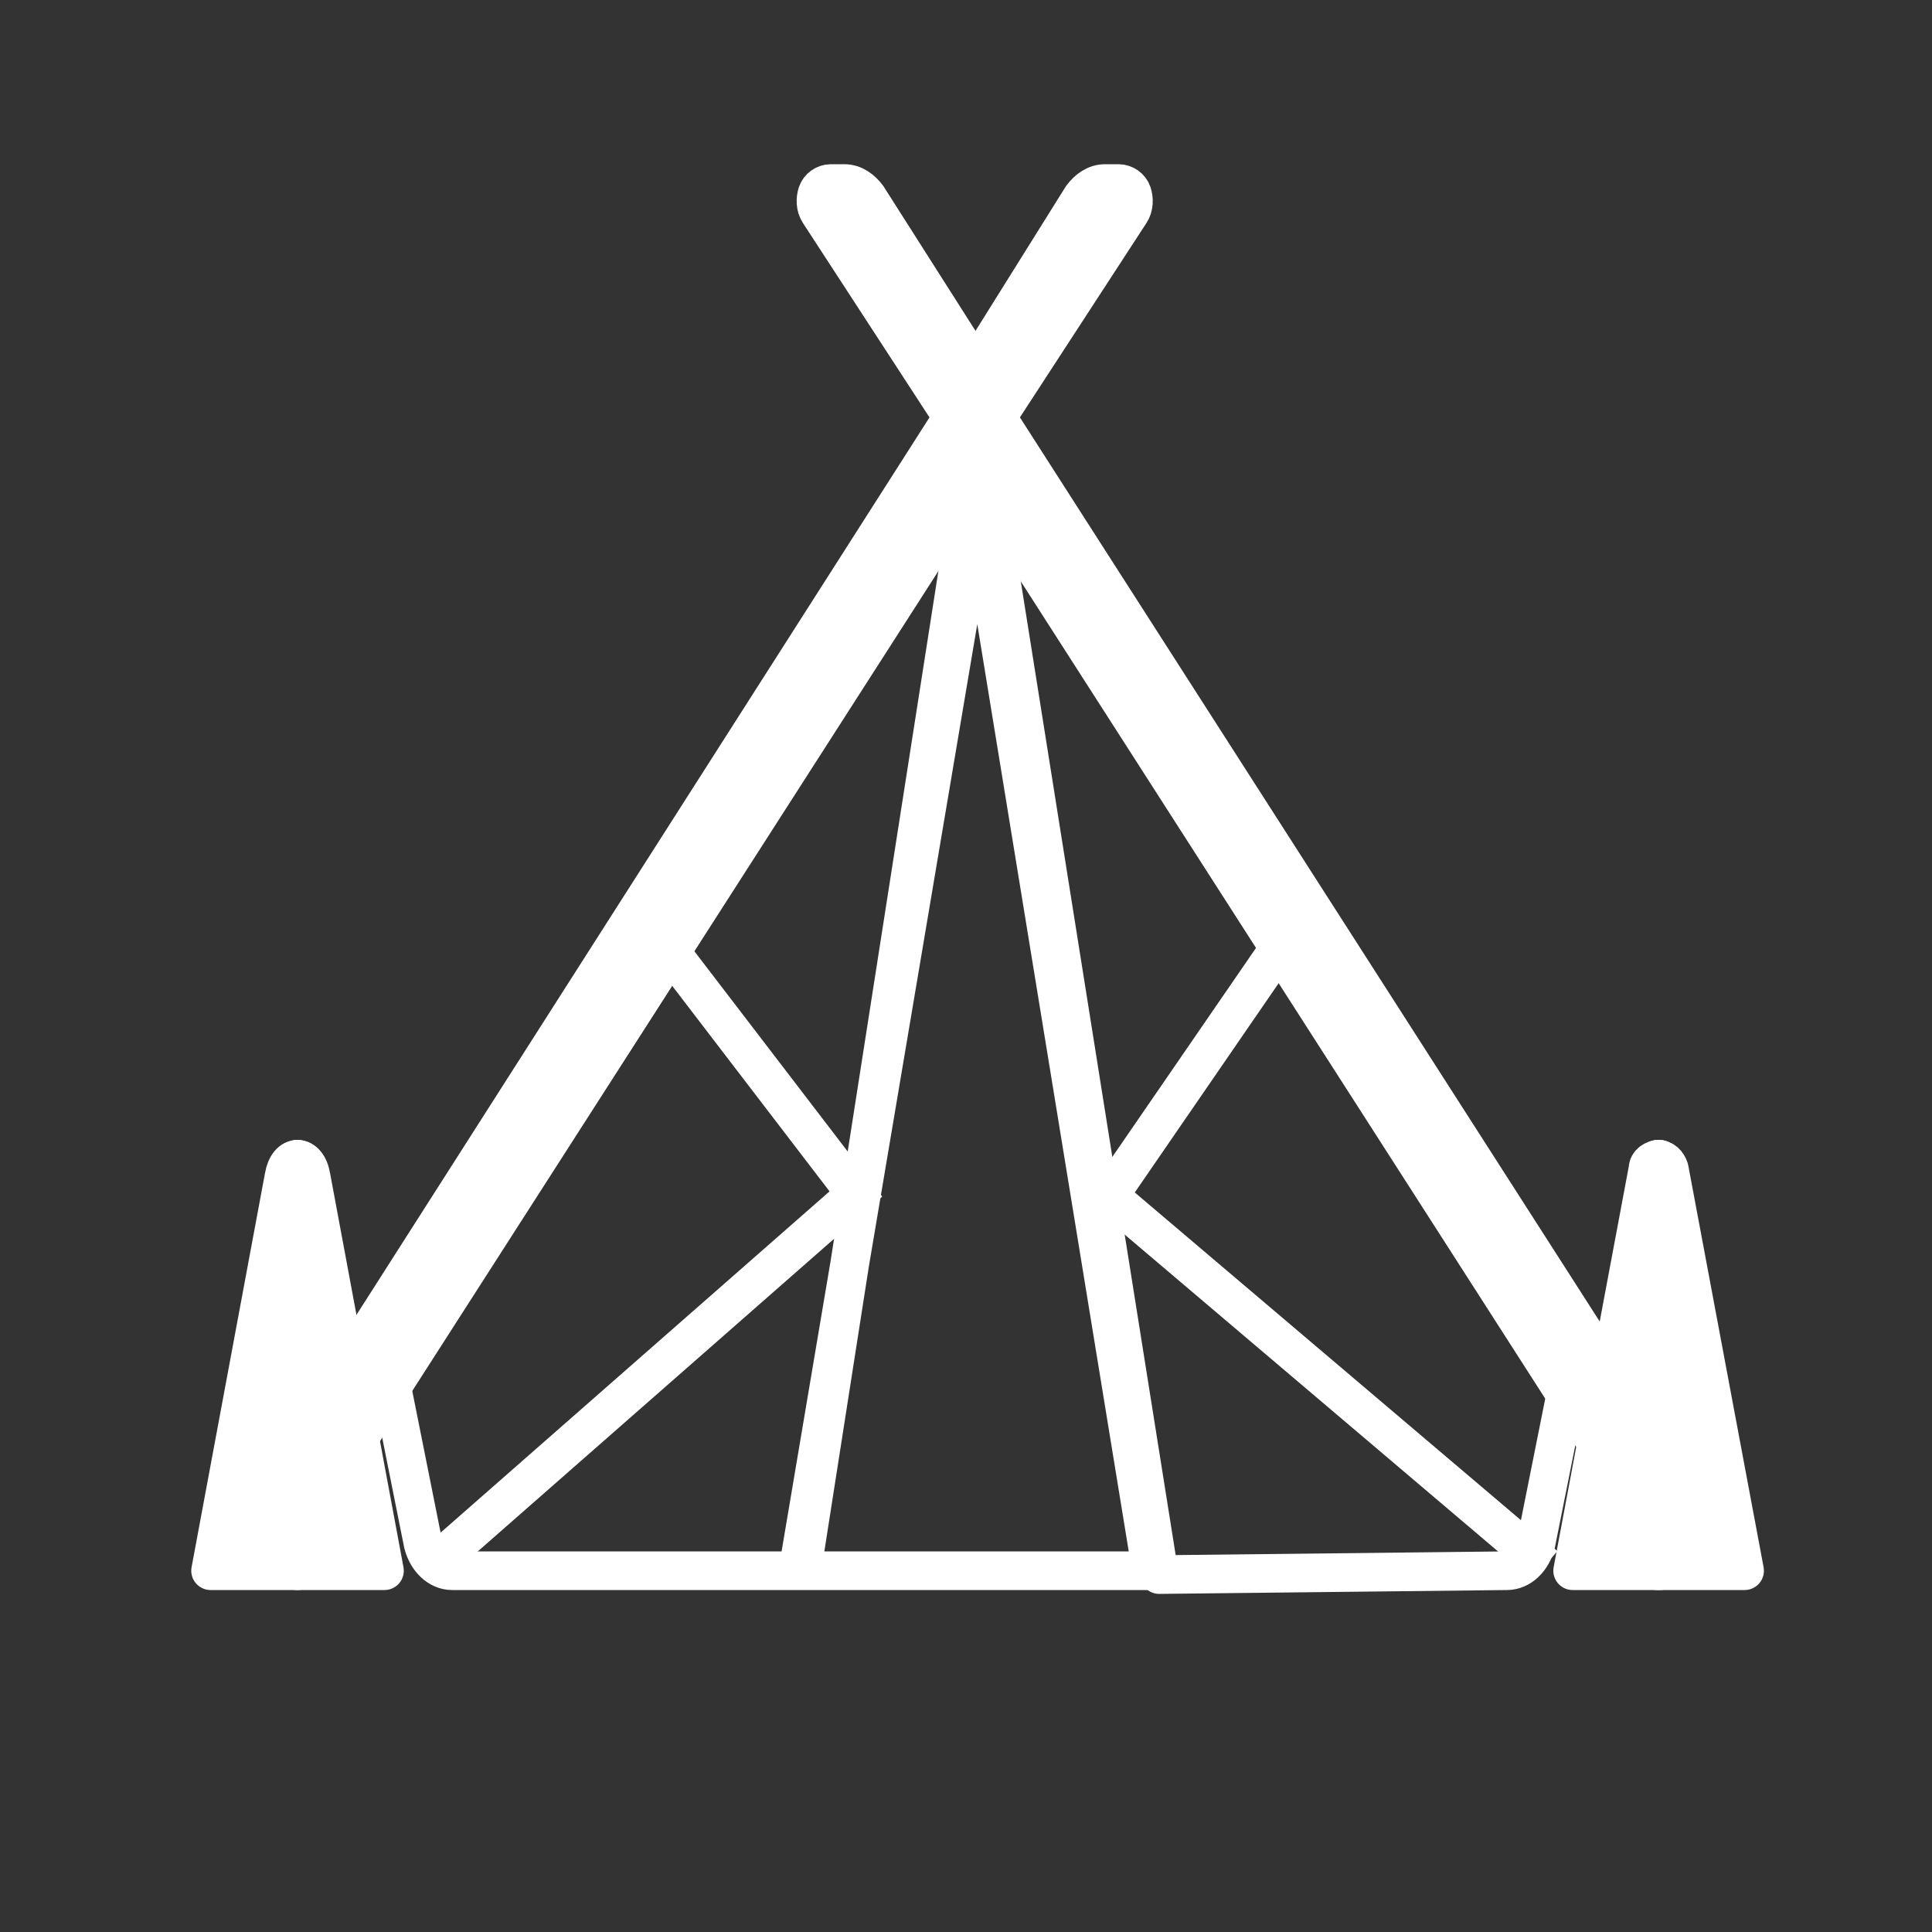
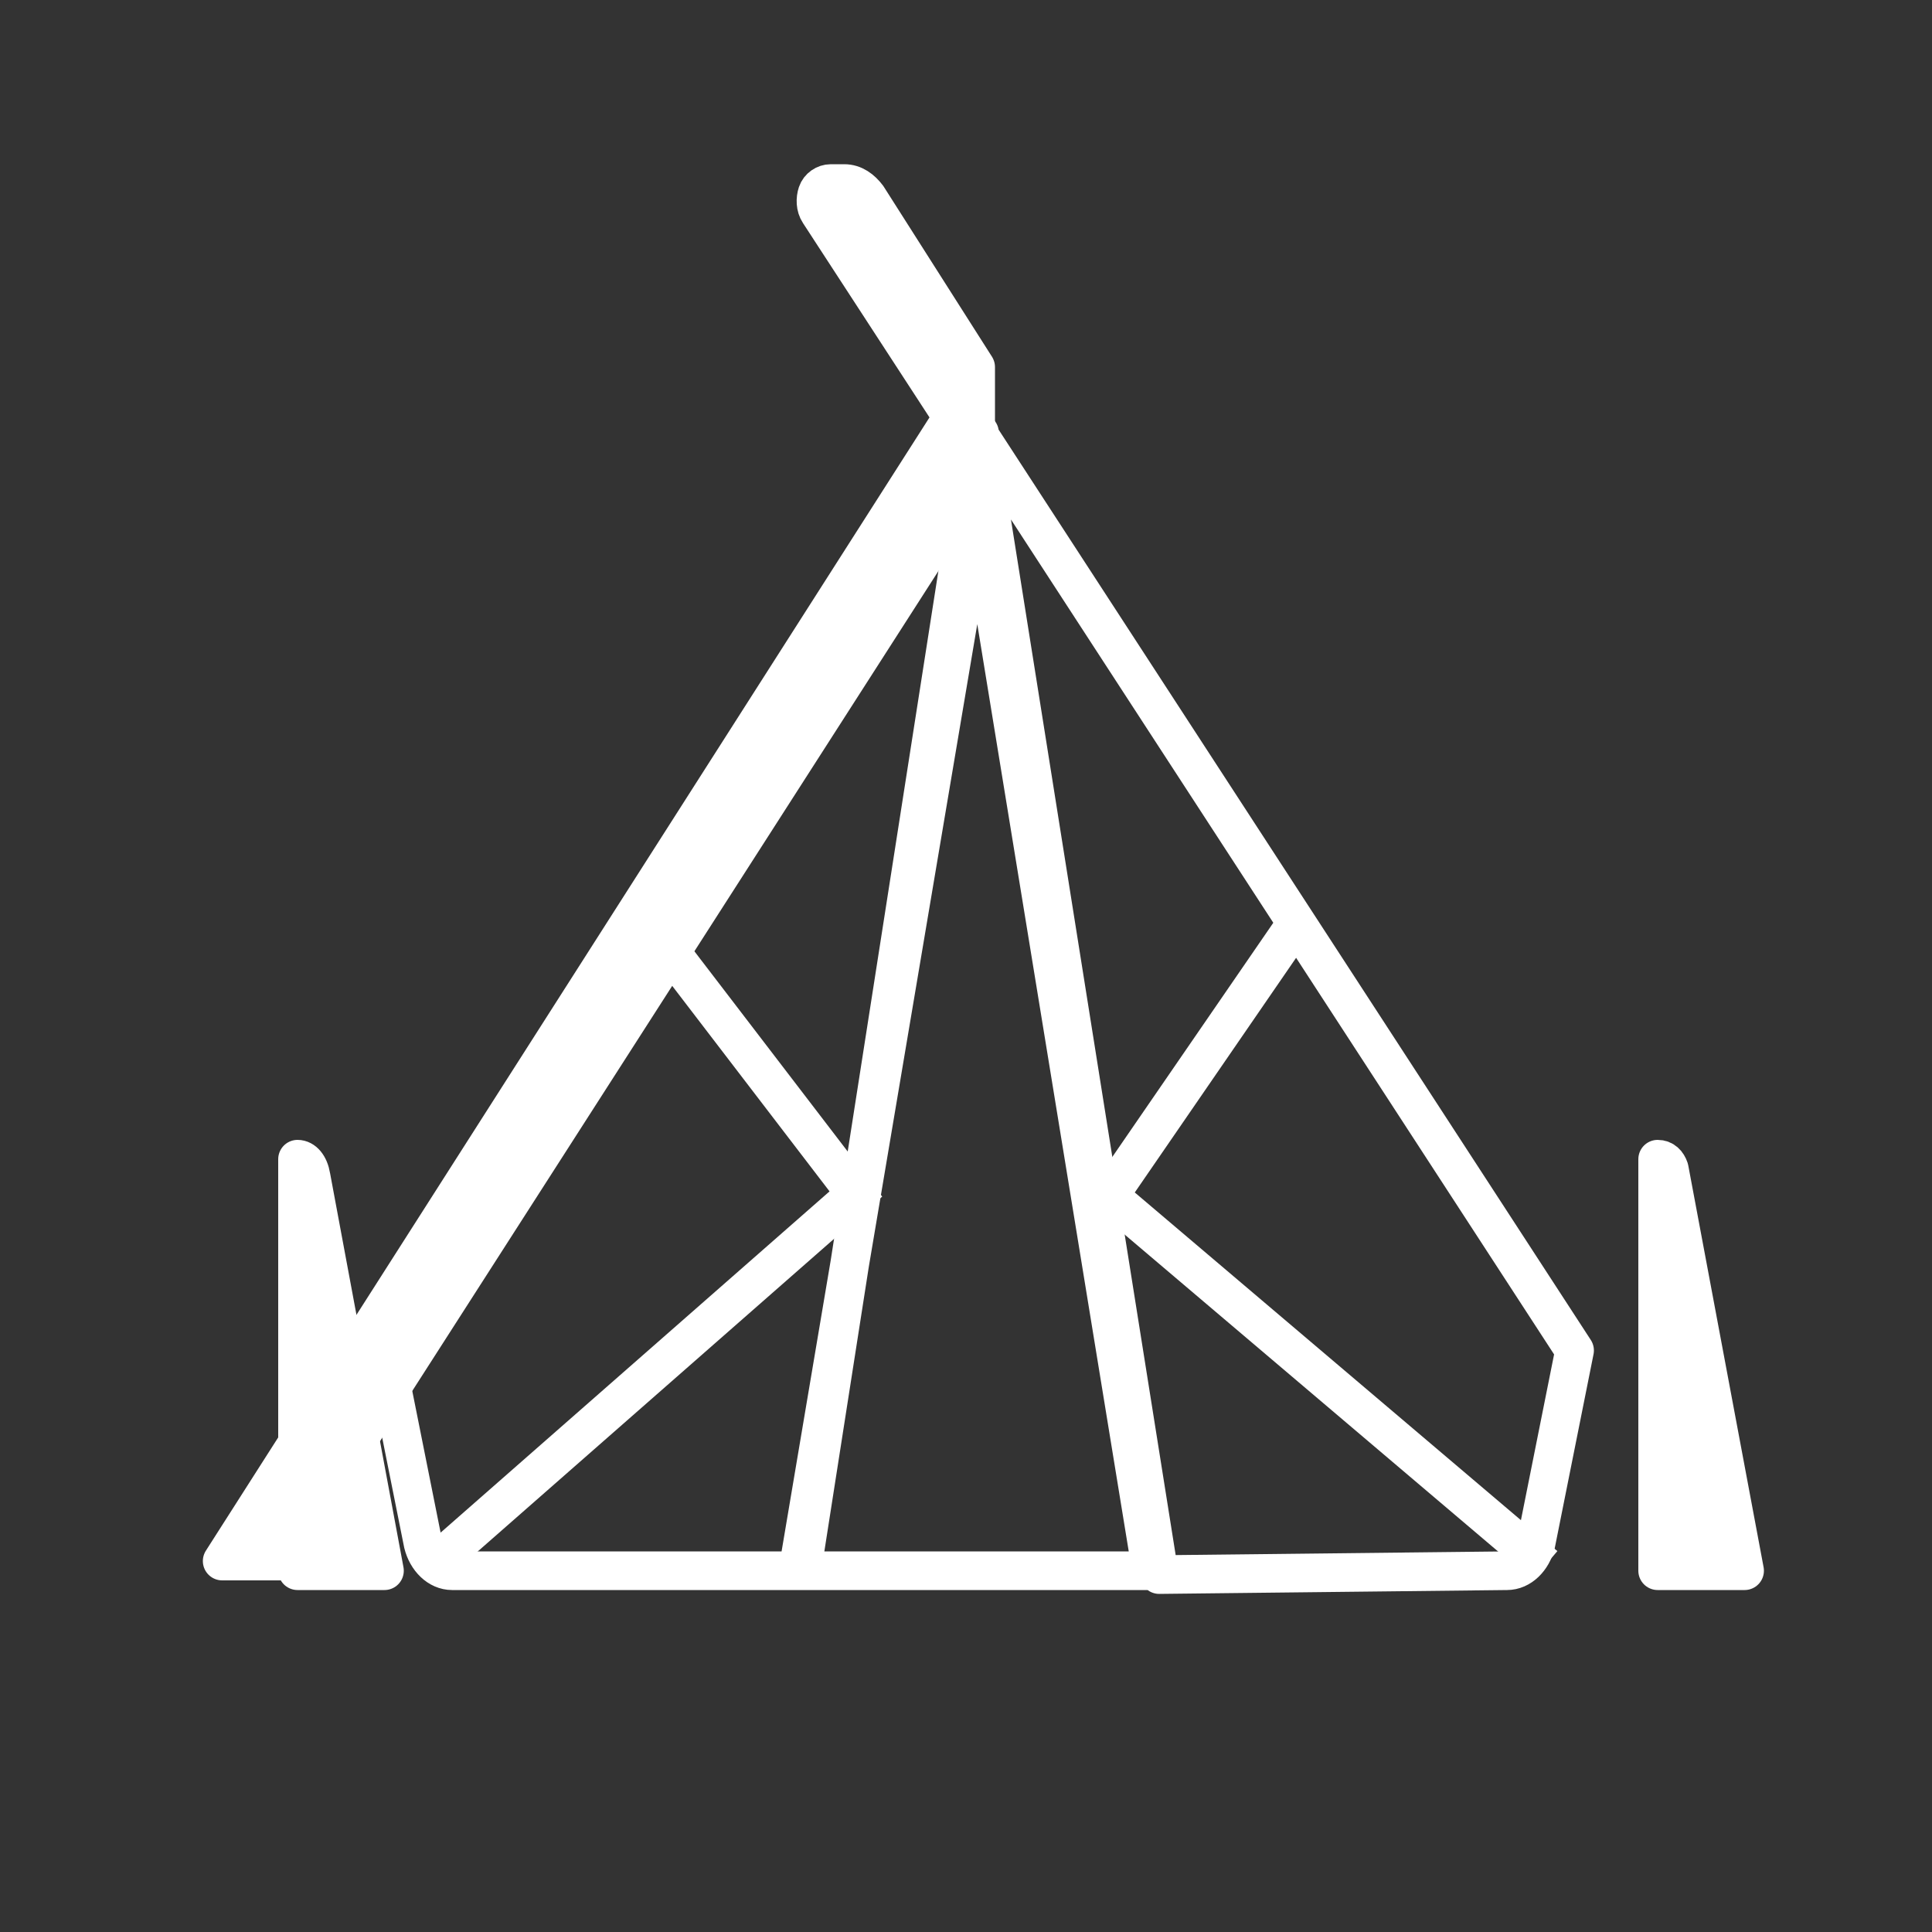
<svg xmlns="http://www.w3.org/2000/svg" version="1.1" id="Layer_1" x="0px" y="0px" viewBox="0 0 100 100" style="enable-background:new 0 0 100 100;" xml:space="preserve">
  <rect x="0" y="0" width="100" height="100" fill="#333333" stroke="none" />
  <style type="text/css"> .st0{fill:#FFFFFF;stroke:#FFFFFF;stroke-width:2;stroke-linejoin:round;stroke-miterlimit:10;} .st1{fill:none;stroke:#FFFFFF;stroke-width:2;stroke-linejoin:round;stroke-miterlimit:10;} .st2{fill:none;} .st3{fill:none;stroke:#FFFFFF;stroke-width:2;stroke-linecap:square;stroke-miterlimit:1.5;} </style>
-   <path class="st0" d="M85.3,60.5l-3.9,20.8h4.5V60C85.6,60,85.3,60.2,85.3,60.5L85.3,60.5z" />
  <path class="st0" d="M85.8,60v21.3h4.5l-3.9-20.8C86.3,60.2,86.1,60,85.8,60L85.8,60z" />
-   <path class="st0" d="M14.7,60.9l-3.8,20.4h4.5V60C15.1,60,14.8,60.3,14.7,60.9L14.7,60.9z" />
  <path class="st0" d="M15.4,60v21.3h4.5l-3.8-20.4C16,60.3,15.7,60,15.4,60L15.4,60z" />
  <path class="st1" d="M50.6,22.4L60,81.5l18-0.2c0.7,0,1.3-0.6,1.5-1.4l2-10L50.6,22.4L50.6,22.4z M19.9,69.9l2,10 c0.2,0.8,0.8,1.4,1.5,1.4h18.1l9.2-58.9L19.9,69.9L19.9,69.9z M41.3,81.3l9.3-55.1l9,55.1H41.3L41.3,81.3z" />
  <path class="st0" d="M44.9,10.2c-0.3-0.4-0.7-0.7-1.2-0.7H43c-0.3,0-0.6,0.2-0.7,0.5c-0.1,0.3-0.1,0.7,0.1,1l6.9,10.6L11.5,80.8h3 l36-56.1V19L44.9,10.2L44.9,10.2z" />
-   <path class="st0" d="M56,10.2c0.3-0.4,0.7-0.7,1.2-0.7h0.7c0.3,0,0.6,0.2,0.7,0.5c0.1,0.3,0.1,0.7-0.1,1l-6.9,10.6l37.9,59.1h-3 l-36-56.1V19L56,10.2L56,10.2z" />
-   <polyline class="st2" points="102.5,109.5 102.5,2.3 102.5,2.3 0,2.3 0,109.5 " />
  <path class="st3" d="M23.1,80.4l21.2-18.6L34.5,49 M79.2,80.4L57.4,61.9l8.8-12.8" />
</svg>